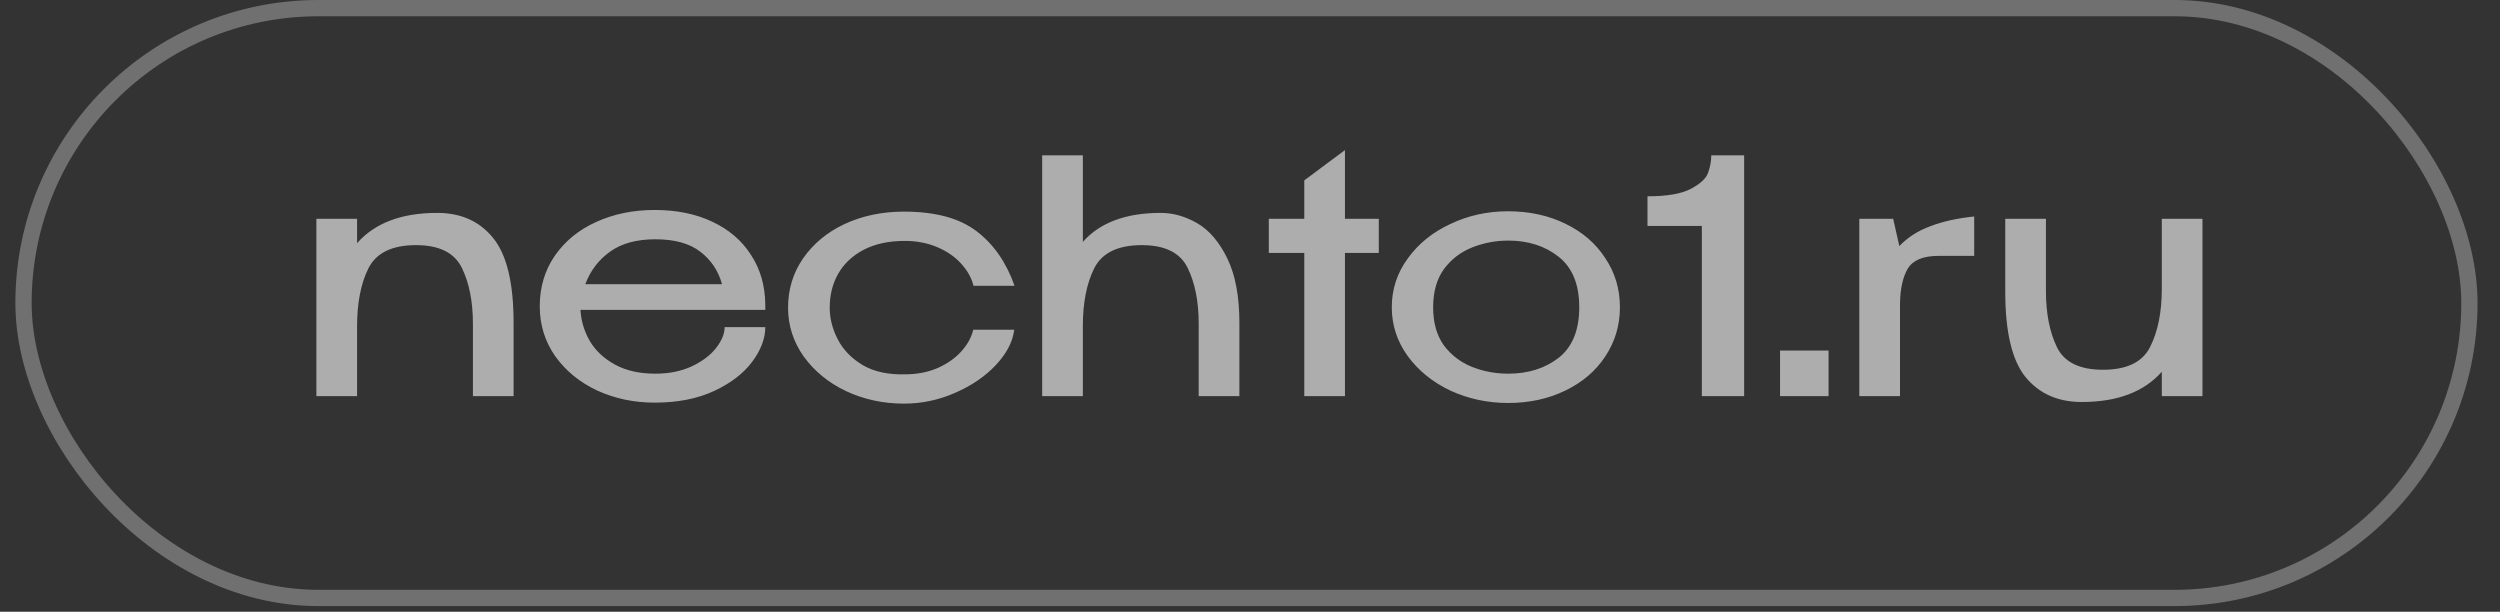
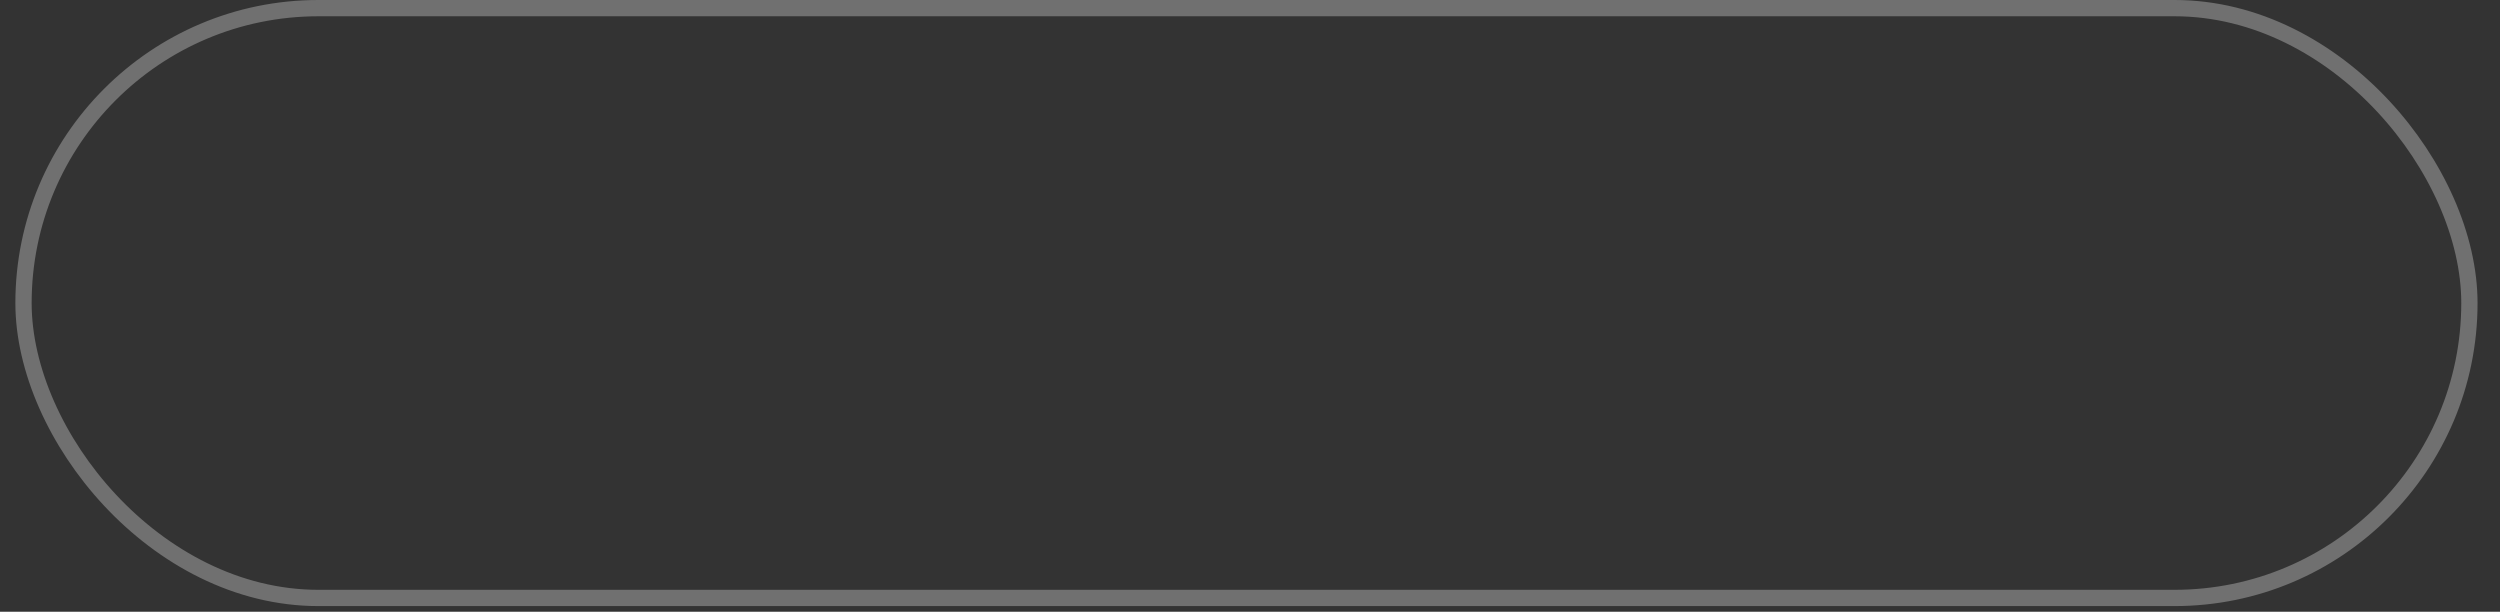
<svg xmlns="http://www.w3.org/2000/svg" width="94" height="23" viewBox="0 0 94 23" fill="none">
  <rect x="0" y="0" width="94" height="23" fill="#333333" stroke="none" />
  <rect x="0.884" y="0.306" width="91.966" height="22.177" rx="11.089" stroke="white" stroke-opacity="0.3" stroke-width="0.612" />
-   <path d="M16.436 8.005C17.333 8.005 18.035 8.32 18.541 8.948C19.055 9.576 19.311 10.64 19.311 12.141V14.895H17.782V12.178C17.782 11.338 17.643 10.636 17.366 10.073C17.088 9.502 16.513 9.217 15.641 9.217C14.743 9.217 14.148 9.506 13.854 10.086C13.569 10.657 13.426 11.383 13.426 12.264V14.895H11.896V8.226H13.426V9.143C14.095 8.385 15.098 8.005 16.436 8.005ZM28.775 11.652H21.825C21.849 12.068 21.968 12.46 22.18 12.827C22.392 13.185 22.706 13.479 23.122 13.708C23.538 13.936 24.044 14.05 24.639 14.05C25.153 14.05 25.606 13.96 25.997 13.781C26.397 13.593 26.703 13.365 26.915 13.096C27.135 12.818 27.246 12.553 27.246 12.3H28.775C28.775 12.725 28.612 13.157 28.286 13.598C27.959 14.038 27.482 14.405 26.854 14.699C26.226 14.992 25.479 15.139 24.615 15.139C23.84 15.139 23.122 14.988 22.461 14.687C21.8 14.377 21.274 13.948 20.883 13.402C20.491 12.847 20.295 12.219 20.295 11.517C20.295 10.799 20.483 10.167 20.858 9.621C21.242 9.066 21.76 8.642 22.412 8.348C23.073 8.046 23.807 7.895 24.615 7.895C25.439 7.895 26.161 8.042 26.781 8.336C27.409 8.63 27.894 9.046 28.237 9.584C28.587 10.114 28.767 10.738 28.775 11.456V11.652ZM24.639 8.997C23.938 8.997 23.371 9.152 22.938 9.462C22.506 9.772 22.196 10.18 22.008 10.685H27.148C27.009 10.18 26.736 9.772 26.328 9.462C25.928 9.152 25.365 8.997 24.639 8.997ZM29.631 11.566C29.631 10.881 29.818 10.265 30.194 9.719C30.577 9.164 31.099 8.732 31.76 8.422C32.429 8.112 33.171 7.957 33.987 7.957C35.162 7.957 36.071 8.201 36.716 8.691C37.36 9.18 37.837 9.865 38.147 10.746H36.605C36.532 10.453 36.377 10.175 36.141 9.914C35.904 9.653 35.602 9.445 35.235 9.29C34.868 9.135 34.464 9.058 34.024 9.058C33.42 9.058 32.906 9.168 32.482 9.388C32.058 9.608 31.735 9.91 31.515 10.294C31.303 10.669 31.197 11.093 31.197 11.566C31.197 11.974 31.299 12.374 31.503 12.765C31.707 13.157 32.021 13.479 32.445 13.732C32.869 13.977 33.395 14.091 34.024 14.075C34.472 14.075 34.88 13.997 35.247 13.842C35.614 13.679 35.912 13.471 36.141 13.218C36.377 12.957 36.528 12.684 36.593 12.398H38.135C38.078 12.855 37.845 13.3 37.438 13.732C37.038 14.156 36.528 14.503 35.908 14.772C35.296 15.041 34.656 15.176 33.987 15.176C33.212 15.176 32.49 15.021 31.821 14.711C31.152 14.393 30.618 13.956 30.218 13.402C29.826 12.847 29.631 12.235 29.631 11.566ZM43.64 8.005C44.113 8.005 44.574 8.136 45.022 8.397C45.471 8.658 45.846 9.099 46.148 9.719C46.45 10.338 46.601 11.146 46.601 12.141V14.895H45.071V12.178C45.071 11.338 44.933 10.636 44.655 10.073C44.378 9.502 43.803 9.217 42.93 9.217C42.033 9.217 41.437 9.506 41.143 10.086C40.858 10.657 40.715 11.383 40.715 12.264V14.895H39.186V5.84H40.715V9.095C41.36 8.368 42.334 8.005 43.64 8.005ZM50.57 8.226H51.843V9.511H50.57V14.895H49.041V9.511H47.707V8.226H49.041V6.782L50.57 5.644V8.226ZM56.7 7.944C57.499 7.944 58.217 8.099 58.853 8.409C59.498 8.719 59.999 9.152 60.358 9.706C60.726 10.253 60.909 10.869 60.909 11.554C60.909 12.231 60.726 12.847 60.358 13.402C59.999 13.948 59.498 14.377 58.853 14.687C58.217 14.996 57.499 15.152 56.7 15.152C55.933 15.152 55.211 14.996 54.534 14.687C53.865 14.368 53.331 13.936 52.931 13.389C52.531 12.835 52.331 12.223 52.331 11.554C52.331 10.877 52.531 10.265 52.931 9.719C53.331 9.164 53.865 8.732 54.534 8.422C55.203 8.103 55.925 7.944 56.7 7.944ZM56.712 14.05C57.463 14.05 58.095 13.85 58.609 13.451C59.123 13.043 59.38 12.411 59.38 11.554C59.38 10.697 59.123 10.065 58.609 9.657C58.095 9.25 57.463 9.046 56.712 9.046C56.239 9.046 55.786 9.131 55.354 9.303C54.922 9.474 54.567 9.747 54.289 10.122C54.02 10.498 53.886 10.975 53.886 11.554C53.886 12.133 54.02 12.61 54.289 12.986C54.567 13.353 54.917 13.622 55.342 13.793C55.774 13.965 56.231 14.05 56.712 14.05ZM65.58 5.84V14.895H63.989V8.495H61.946V7.381C62.68 7.381 63.223 7.288 63.574 7.1C63.932 6.912 64.149 6.713 64.222 6.5C64.304 6.28 64.344 6.06 64.344 5.84H65.58ZM66.93 13.181H68.754V14.895H66.93V13.181ZM71.415 9.254C71.725 8.927 72.113 8.678 72.578 8.507C73.043 8.328 73.593 8.205 74.23 8.14V9.621H72.884C72.312 9.621 71.929 9.78 71.733 10.098C71.546 10.416 71.448 10.857 71.44 11.419V14.895H69.91V8.226H71.183L71.415 9.254ZM81.284 8.226H82.813V14.895H81.284V13.977C80.615 14.735 79.611 15.115 78.273 15.115C77.376 15.115 76.67 14.801 76.156 14.173C75.651 13.544 75.398 12.48 75.398 10.979V8.226H76.927V10.942C76.927 11.782 77.066 12.488 77.343 13.059C77.621 13.622 78.196 13.903 79.069 13.903C79.966 13.903 80.558 13.618 80.843 13.047C81.137 12.468 81.284 11.738 81.284 10.857V8.226Z" fill="white" fill-opacity="0.6" />
</svg>